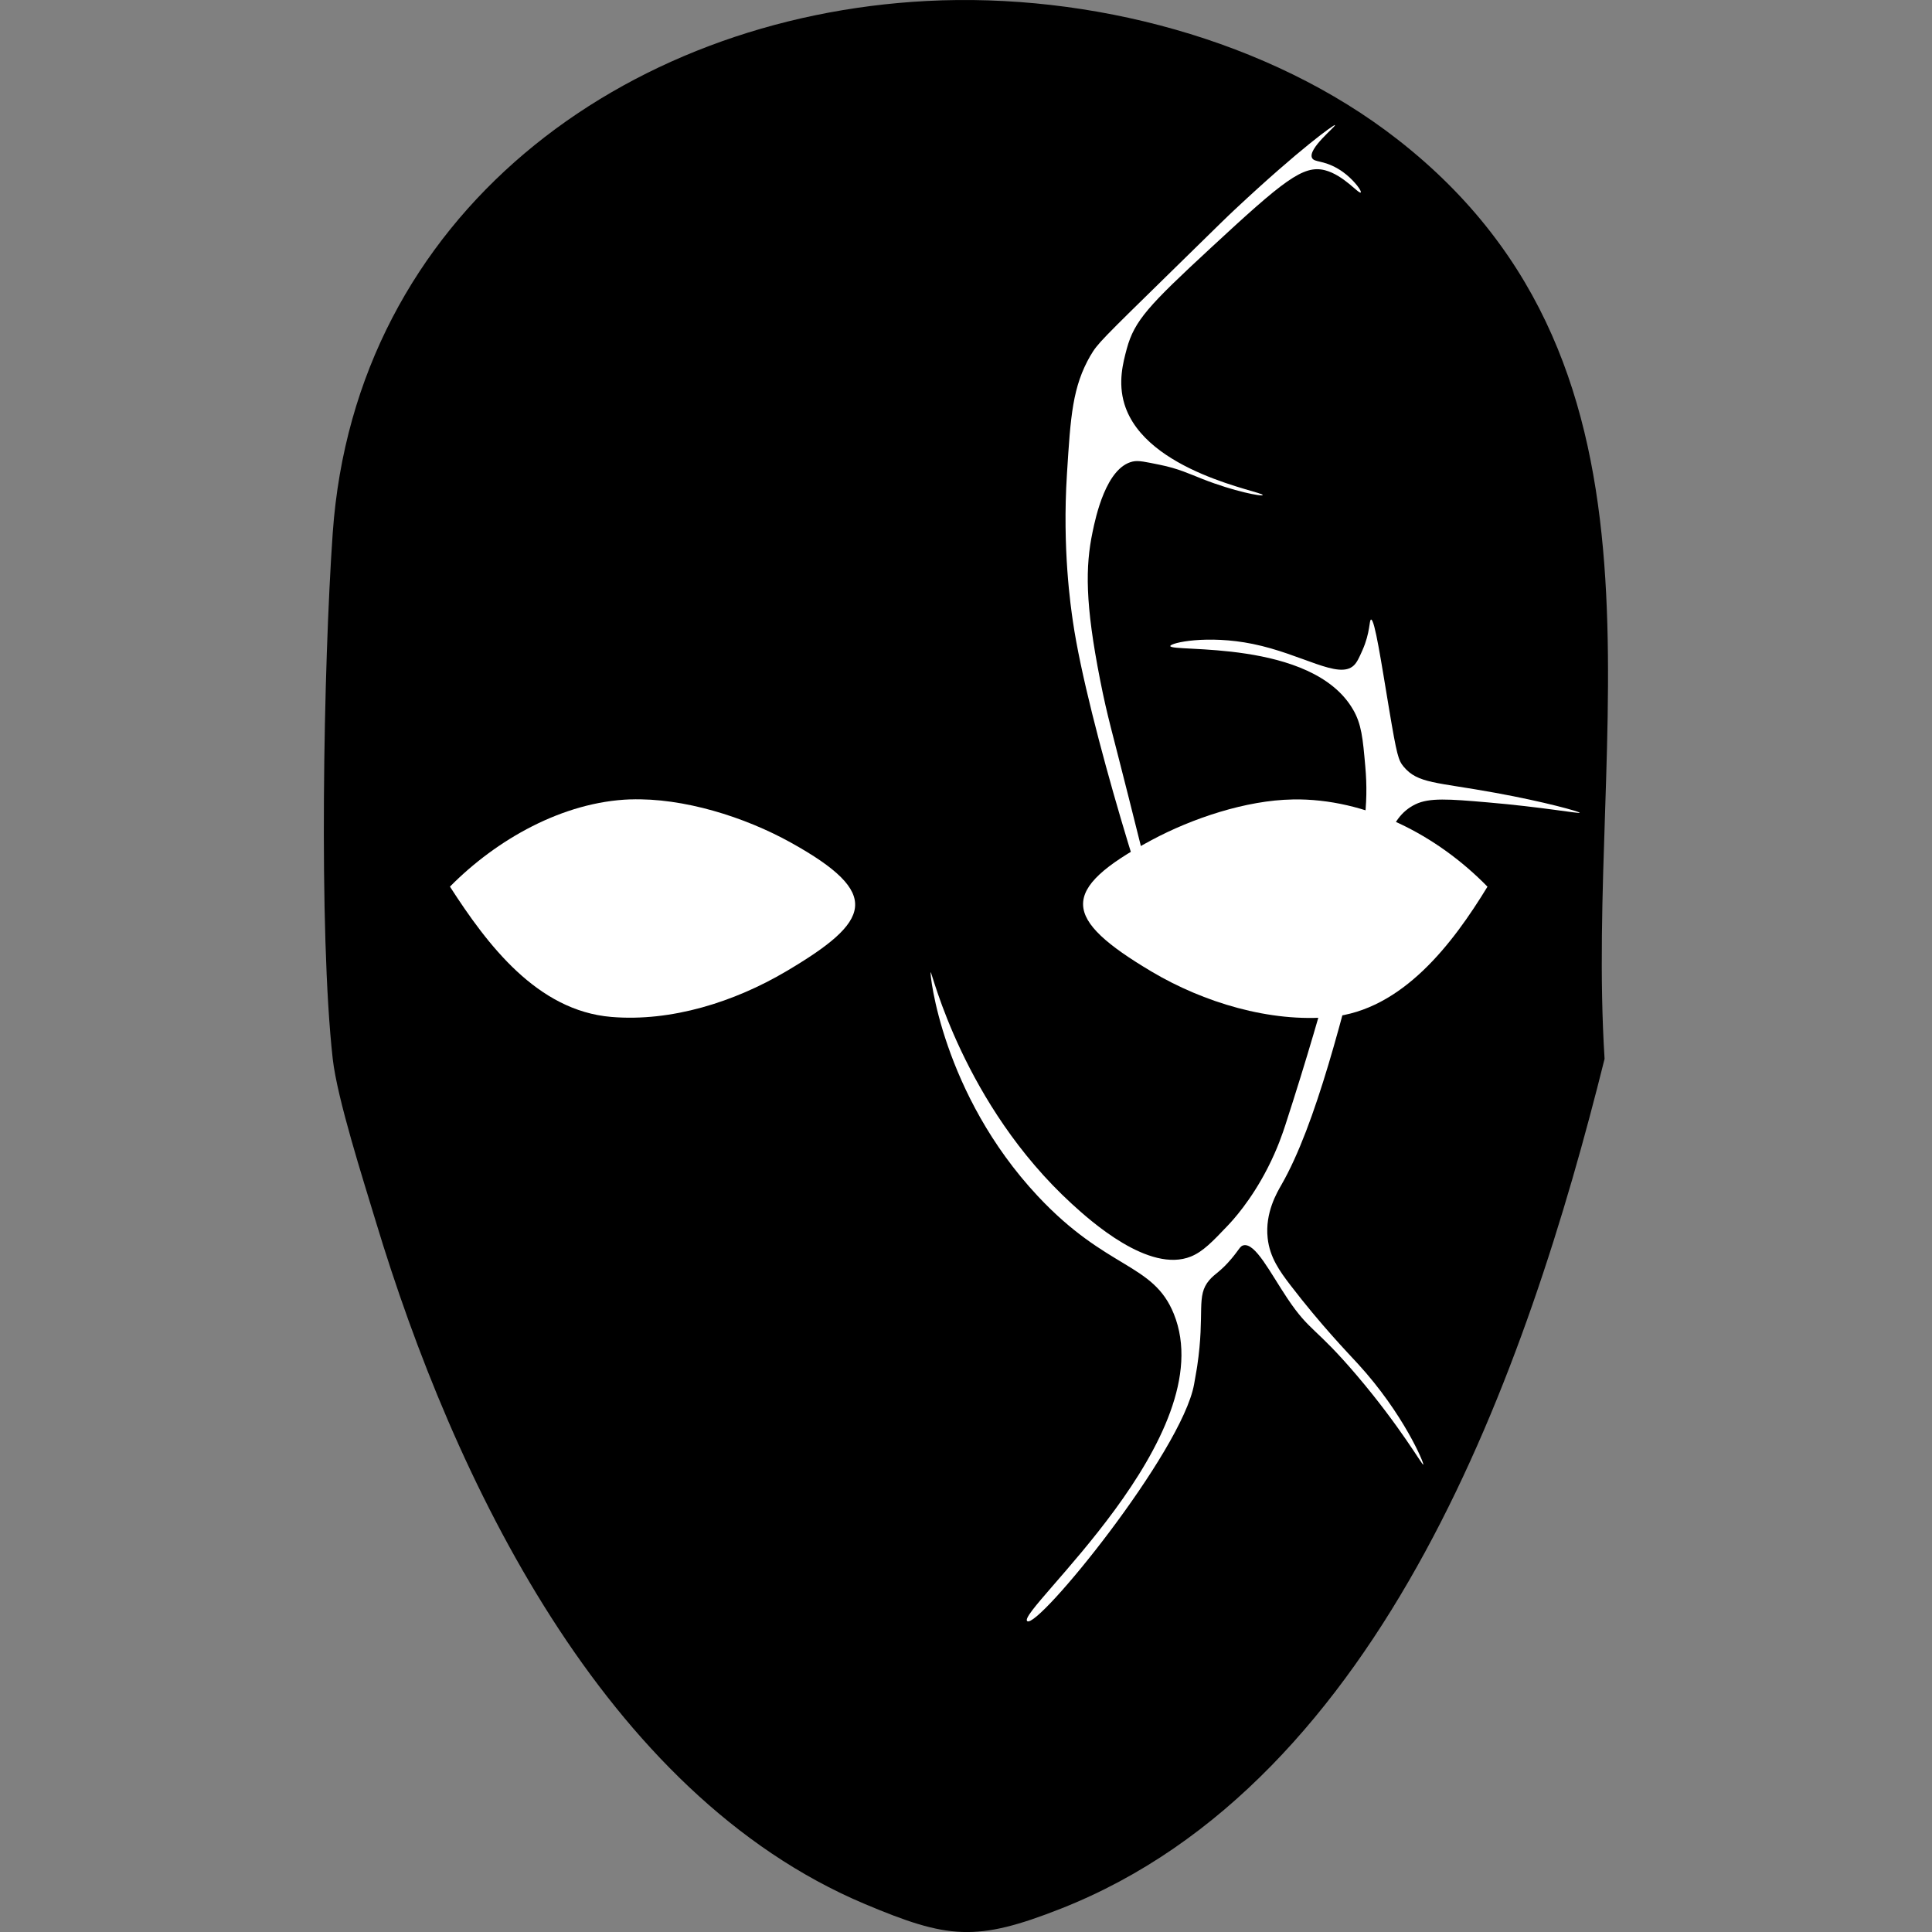
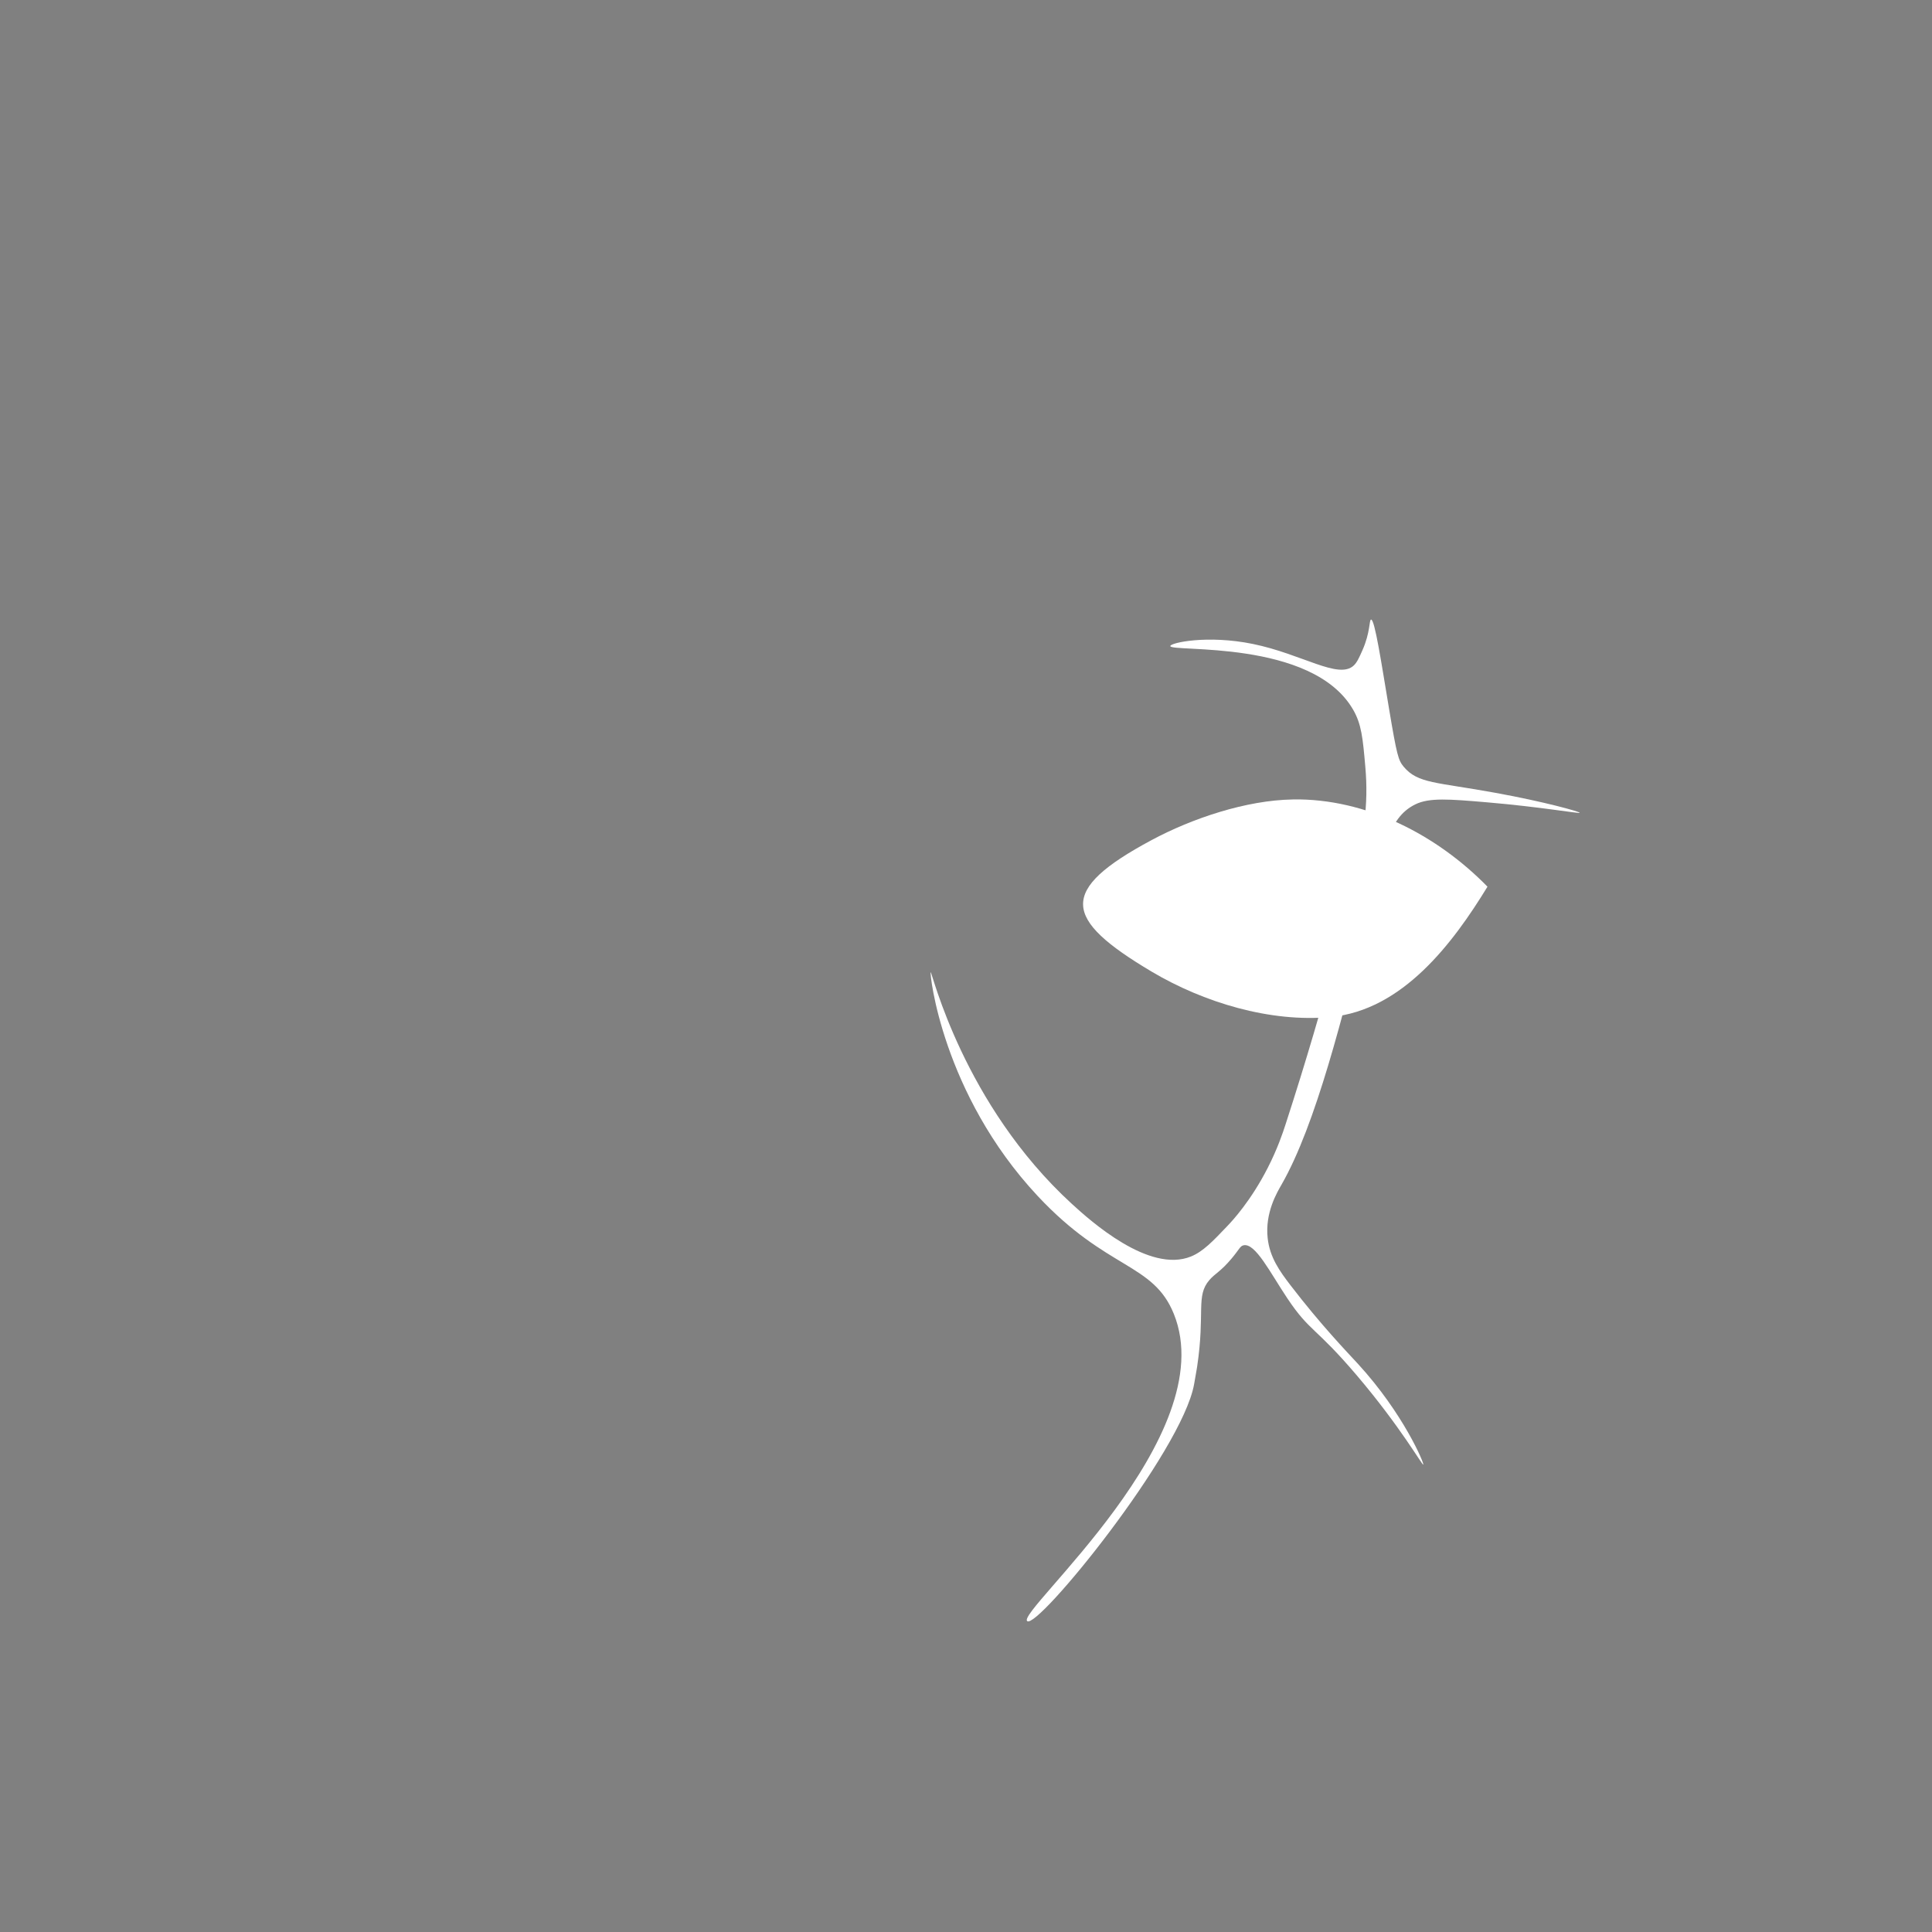
<svg xmlns="http://www.w3.org/2000/svg" id="a" viewBox="0 0 360 360">
  <rect x="0" y="0" width="360" height="360" fill="#808080" stroke="none" />
  <defs>
    <style>.c{fill:#fff;}.d{fill:none;}</style>
  </defs>
  <rect class="d" y="0" width="360" height="360" />
  <g id="b">
-     <path d="M172.71.18c30.26-1.57,63.82,7.14,87.75,25.84,55.04,42.99,34.7,110.65,38.53,171.28-14.37,57.68-41.08,134.65-101.34,158.36-15.75,6.2-21.01,5.65-36.53-.89-48.67-20.5-76.68-79.4-91.1-127.18-2.34-7.75-7.18-22.84-8.02-30.29-2.65-23.64-1.72-73.58,0-98C66.18,40.03,116.12,3.12,172.71.18Z" />
    <path class="c" d="M240.87,148.96c13.73-.22,26.9,6.64,36.3,16.26-6.44,10.55-15.82,23.01-29.18,24.28-11.32,1.07-23.75-2.72-33.41-8.46-16.55-9.84-17.48-15.13,0-24.5,7.57-4.06,17.63-7.43,26.28-7.57Z" />
-     <path class="c" d="M117.47,148.96c9.84-.34,21.29,3.27,29.85,8.02,17.24,9.56,15.05,14.65-.89,24.05-9.58,5.65-21.33,9.4-32.52,8.46-13.84-1.16-23.09-13.45-30.07-24.28,8.66-8.77,21.05-15.82,33.63-16.26Z" />
  </g>
-   <path class="c" d="M203.21,66.22c-3.38,5.85-3.72,11.27-4.4,22.1-.89,14.02.72,24.8,1.12,27.54,2.68,18.48,15.52,59.47,16.6,59.14.39-.12-1.81-8.89-6.22-26.42-3.13-12.47-3.93-14.85-5.31-21.84-2.82-14.31-2.76-21.16-1.42-27.59.57-2.75,2.52-12.04,7.49-13.15,1.1-.25,2.39.08,5.01.6,3.49.7,5.62,1.73,8.05,2.68,5.78,2.27,11.05,3.29,11.16,2.97.23-.65-21.87-4.2-25.77-16.96-1.24-4.06-.24-7.76.43-10.27,1.43-5.3,4.15-8.16,15.56-18.73,13.69-12.69,17.33-15.6,21.37-14.57,3.5.9,6.34,4.51,6.67,4.14.23-.26-1.11-2.03-2.65-3.3-.36-.3-.92-.73-1.68-1.17-2.71-1.56-4.29-1.12-4.73-1.94-.9-1.69,4.47-5.91,4.27-6.15-.13-.15-6.38,4.25-18.65,15.73-1.62,1.52-1.86,1.76-11.78,11.48-13.04,12.77-13.85,13.53-15.11,15.71Z" />
  <path class="c" d="M252.12,132.21c1.58,2.72,1.82,5.34,2.28,10.58.65,7.27-.21,12.95-3.04,25.38,0,0-3.78,16.62-11.86,41.48-.46,1.4-1.43,4.36-3.29,7.99-3.13,6.12-6.56,9.82-7.49,10.79-2.75,2.89-4.56,4.79-6.8,5.7-7.8,3.17-18.69-6.6-22.19-9.8-20.25-18.55-26.06-43.26-26.31-43.17-.23.09,2.11,22.63,19.94,41.7,12.96,13.86,21.49,12.4,25.36,21.95,9.22,22.77-29.36,55.48-27.32,57.26,1.88,1.64,28.82-31.5,31.1-44.12.46-2.57.58-3.37.58-3.37,1.5-10.09-.29-13.08,2.27-16.06,1.06-1.24,2.06-1.53,4.14-4.01,1.46-1.74,1.56-2.3,2.2-2.46,2.2-.54,4.98,5.08,8.19,9.88,4.23,6.32,5.17,5.22,12.92,14.33,8.14,9.57,12.21,16.8,12.41,16.66.22-.15-3.68-9.52-12.17-18.78-2.02-2.2-6.86-7.2-12.56-14.63-2.03-2.65-3.88-5.21-4.27-8.81-.52-4.73,1.76-8.52,2.59-9.97,6.4-11.18,11.46-31.52,16.19-50.5,2.85-11.43,3.44-17.75,8.74-20.35,2.59-1.27,6.25-.99,13.45-.37,10.07.86,17.14,2.15,17.18,1.94.04-.2-6.5-2.04-15.67-3.71-11.09-2.03-14.49-1.7-17.14-4.88-.99-1.19-1.27-2.14-2.7-10.67-1.48-8.85-2.68-16.79-3.37-16.74-.37.03-.12,2.39-1.62,5.74-.6,1.36-1,2.24-1.6,2.81-2.83,2.68-9.62-2.13-18.82-4.01-8.48-1.73-15.33-.22-15.37.39-.07,1.21,26.39-1.35,34.04,11.82Z" />
-   <rect class="d" y="0" width="360" height="360" />
</svg>